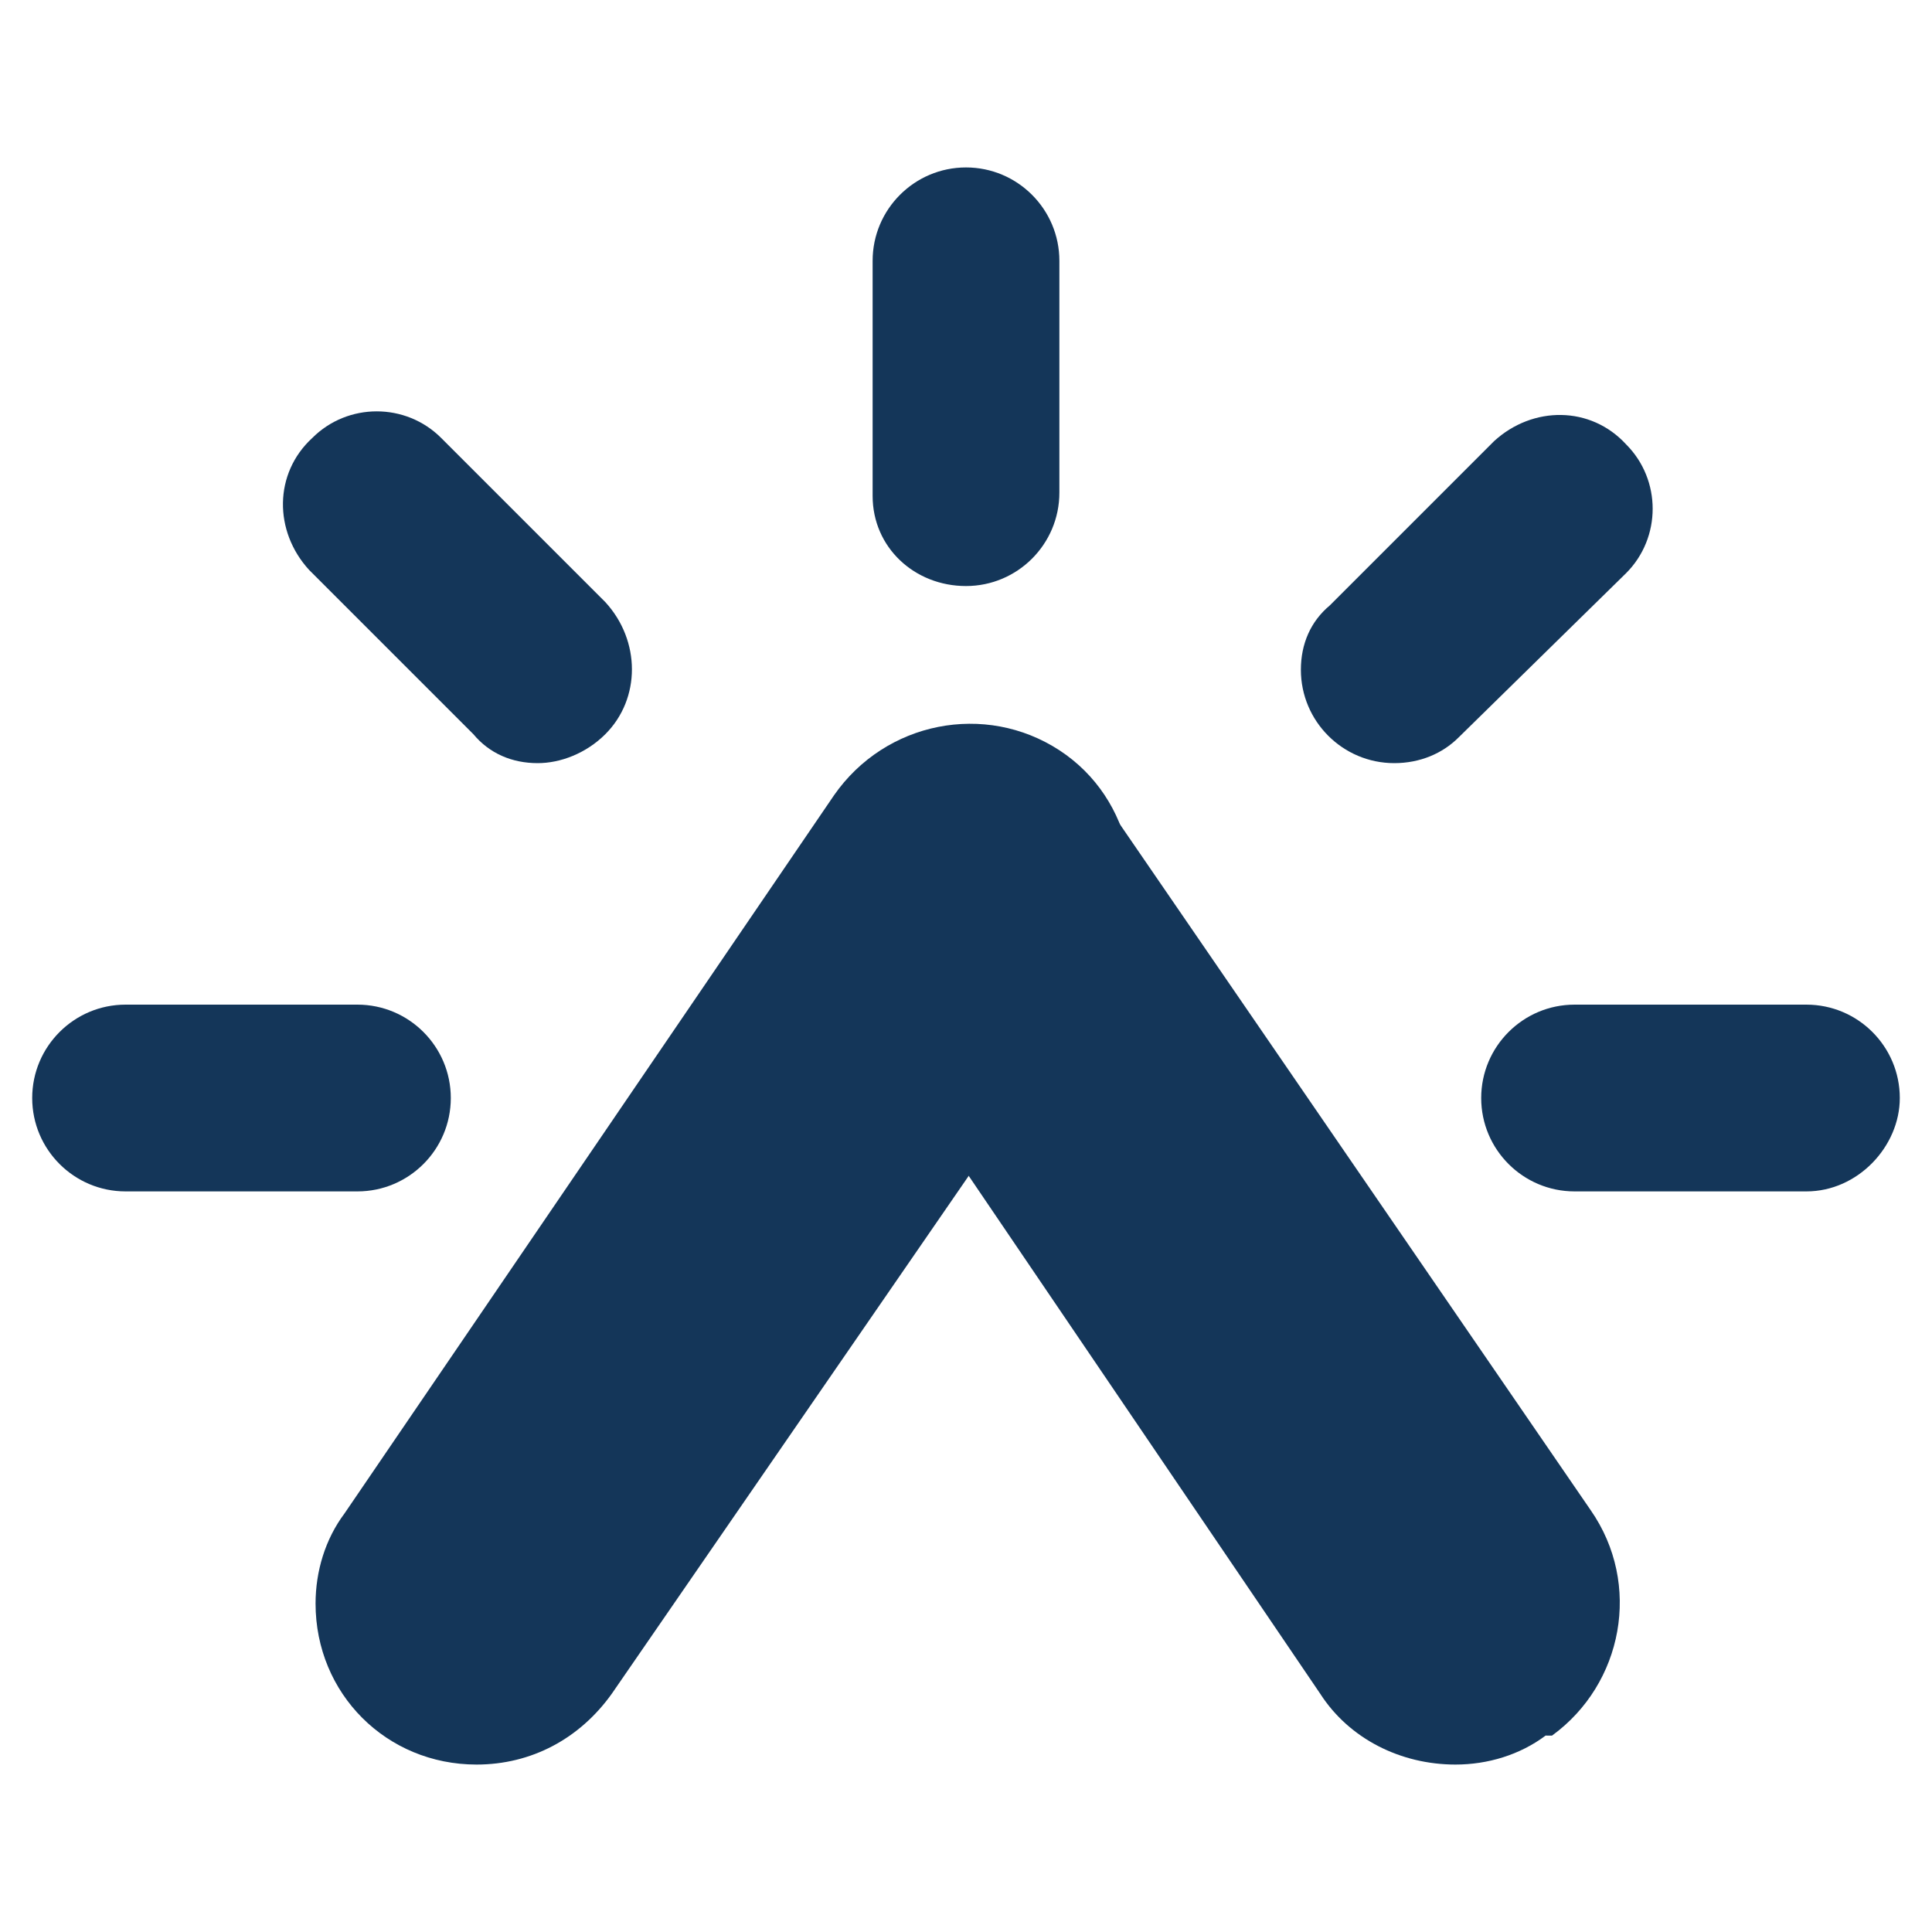
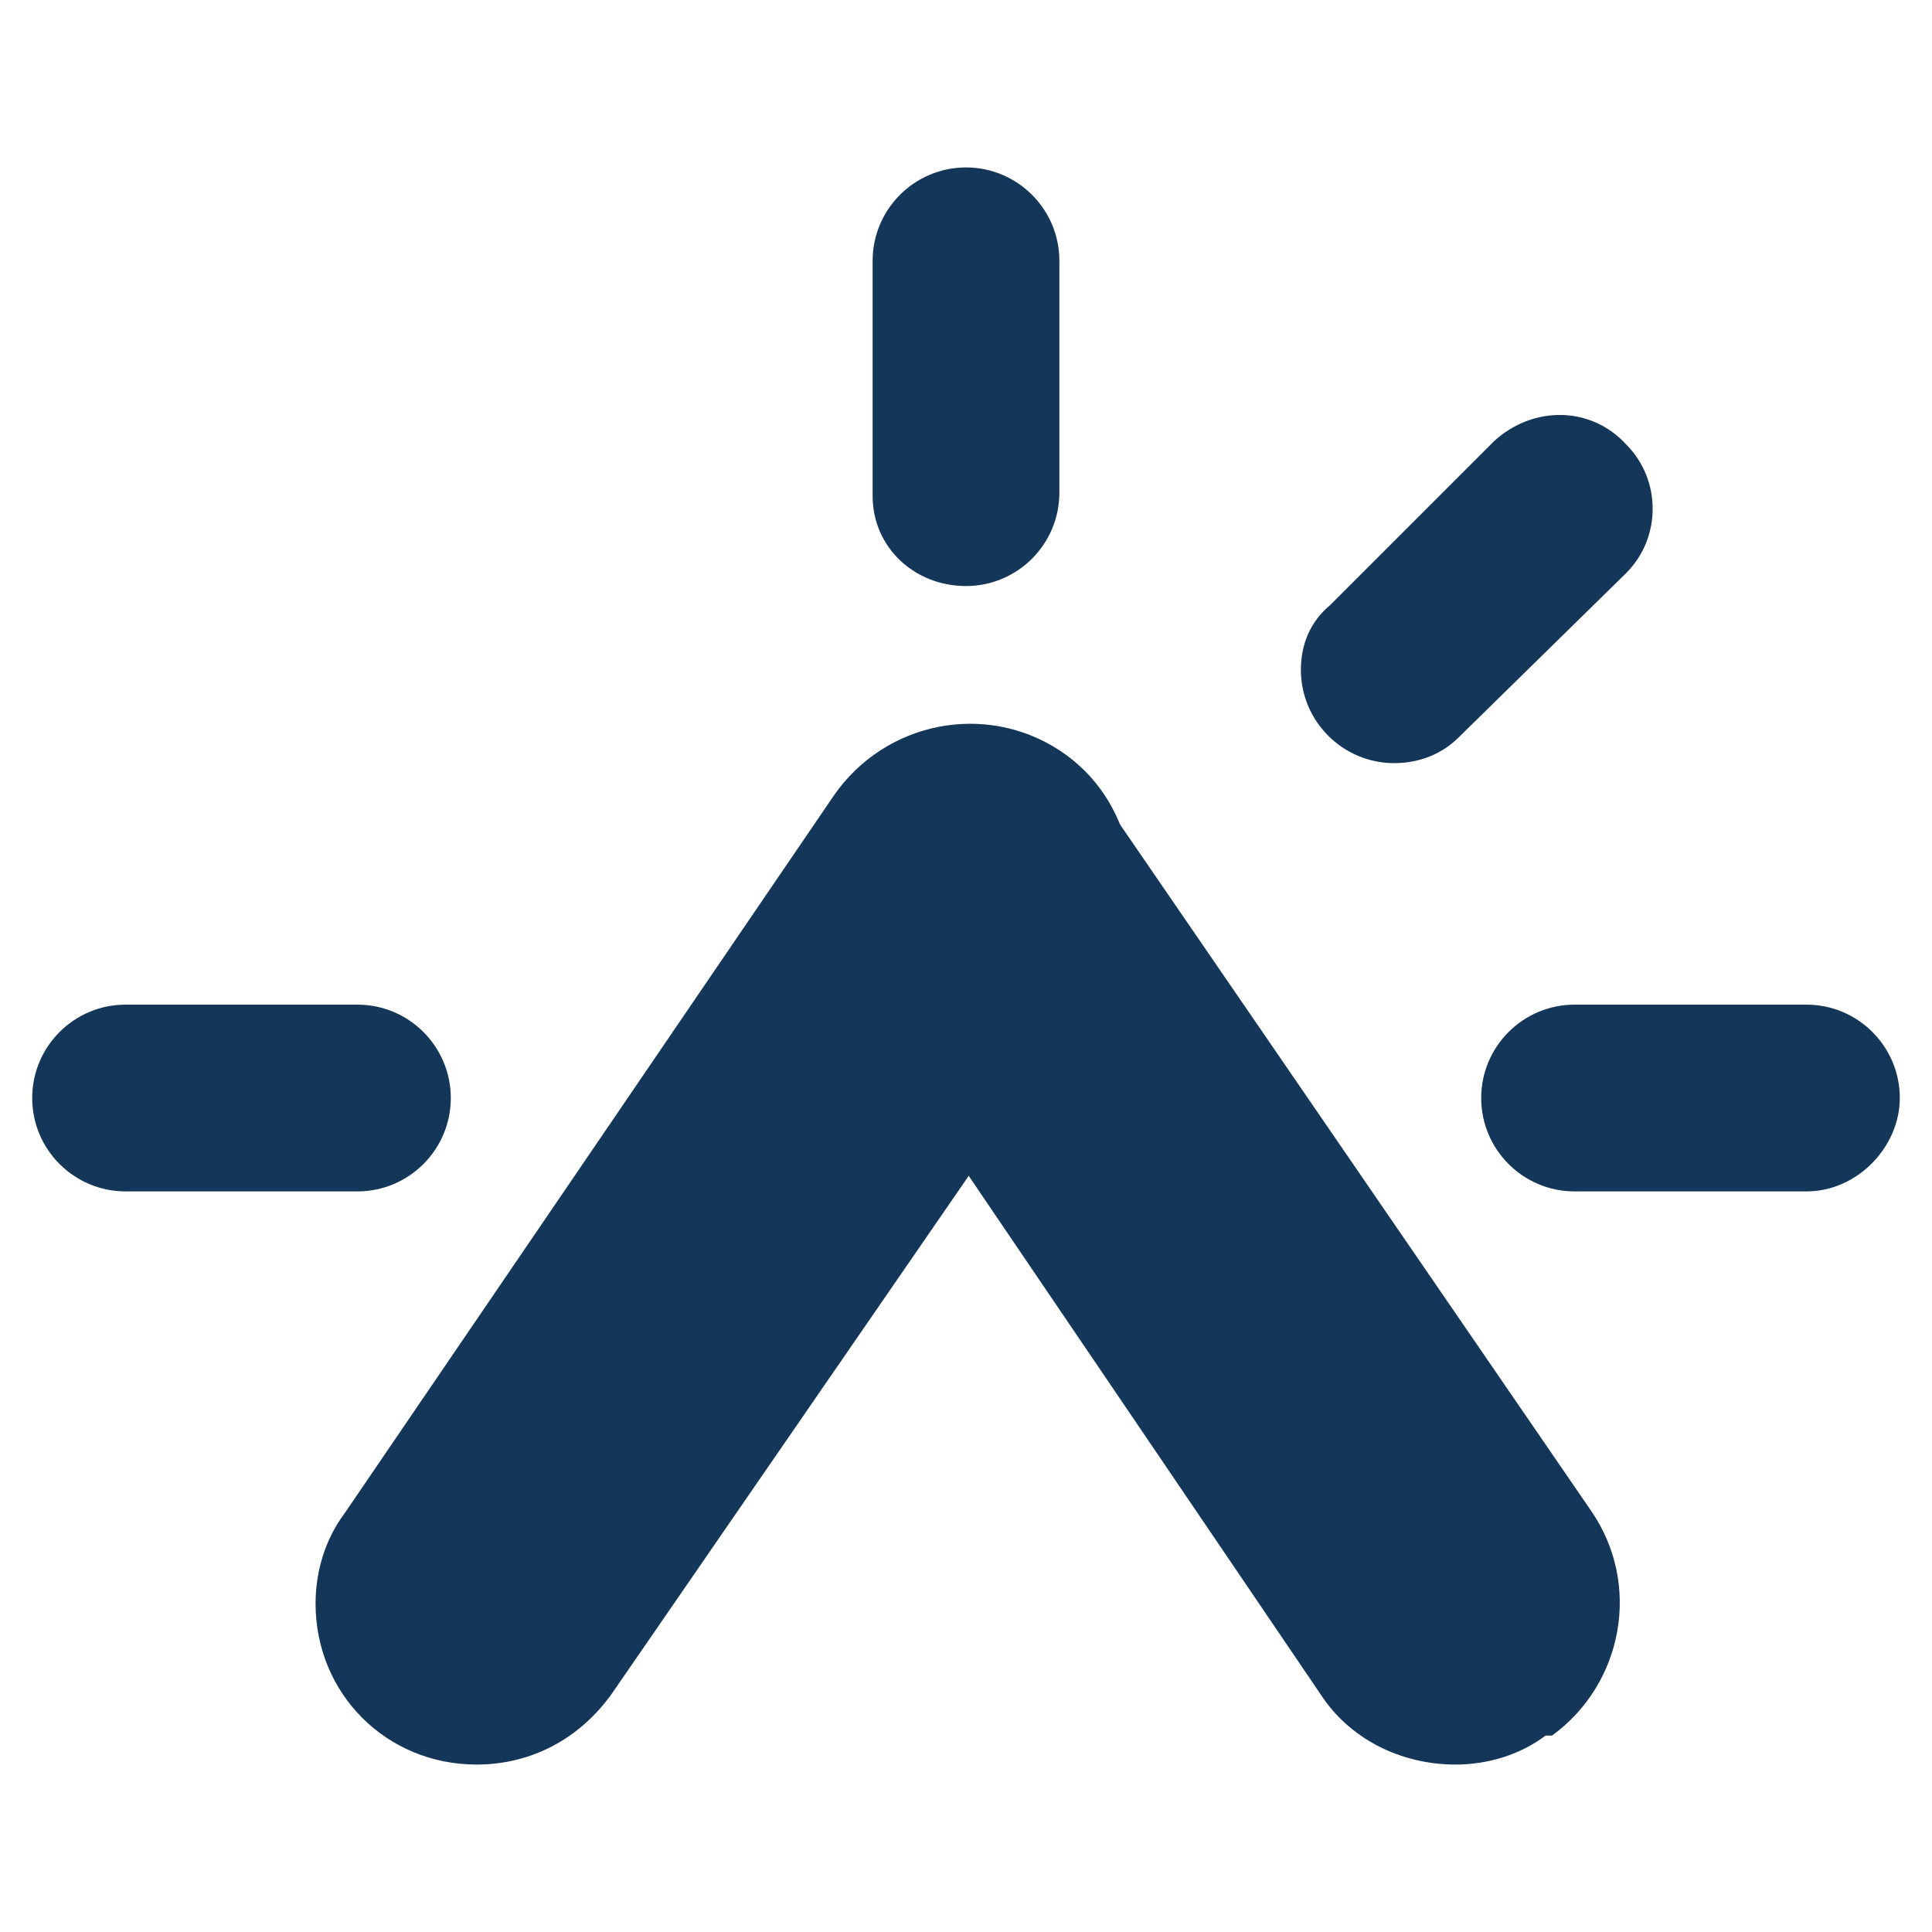
<svg xmlns="http://www.w3.org/2000/svg" version="1.1" id="Calque_1" x="0px" y="0px" viewBox="0 0 60 60" style="enable-background:new 0 0 60 60;" xml:space="preserve">
  <style type="text/css">
	.st0{fill:#143659;}
</style>
  <g id="Calque_2_00000060751053617557811170000009220206686209416872_">
    <g id="Calque_1-2">
      <path class="st0" d="M45.2,54.8c-1.7,0-3.3-0.8-4.2-2.2L26,30.5c-1.6-2.3-1.1-5.4,1.2-7l0,0l0,0c2.3-1.6,5.4-1,7,1.3l0.1,0.1    l15.1,22c1.6,2.3,1,5.4-1.2,7c0,0,0,0-0.1,0H48C47.2,54.5,46.2,54.8,45.2,54.8z" />
      <path class="st0" d="M14.8,54.8c-2.8,0-5-2.2-5-5c0-1,0.3-2,0.9-2.8l15.2-22.3c1.6-2.3,4.7-2.9,7-1.4c2.3,1.5,2.9,4.6,1.5,6.9v0.1    l-0.1,0.1L19,52.6C18,54,16.5,54.8,14.8,54.8z" />
      <path class="st0" d="M30,18.2c-1.6,0-2.9-1.2-2.9-2.8l0,0V8.1c0-1.6,1.3-2.9,2.9-2.9s2.9,1.3,2.9,2.9v7.2    C32.9,16.9,31.6,18.2,30,18.2C30.1,18.2,30.1,18.2,30,18.2L30,18.2z" />
      <path class="st0" d="M43.3,23.7c-1.6,0-2.9-1.3-2.9-2.9l0,0l0,0c0-0.8,0.3-1.5,0.9-2l5.1-5.1c1.2-1.1,3-1.1,4.1,0.1    c1.1,1.1,1.1,2.9,0,4l-5.2,5.1C44.8,23.4,44.1,23.7,43.3,23.7z" />
      <path class="st0" d="M56.1,37h-7.2c-1.6,0-2.9-1.3-2.9-2.9c0-1.6,1.3-2.9,2.9-2.9h7.2c1.6,0,2.9,1.3,2.9,2.9l0,0l0,0    C59,35.6,57.7,37,56.1,37L56.1,37z" />
      <path class="st0" d="M11.1,37H3.9C2.3,37,1,35.7,1,34.1c0-1.6,1.3-2.9,2.9-2.9h7.2c1.6,0,2.9,1.3,2.9,2.9C14,35.7,12.7,37,11.1,37    z" />
-       <path class="st0" d="M16.7,23.7c-0.8,0-1.5-0.3-2-0.9l-5.1-5.1c-1.1-1.2-1.1-3,0.1-4.1c1.1-1.1,2.9-1.1,4,0l5.1,5.1    c1.1,1.2,1.1,3,0,4.1C18.2,23.4,17.4,23.7,16.7,23.7z" />
    </g>
  </g>
</svg>